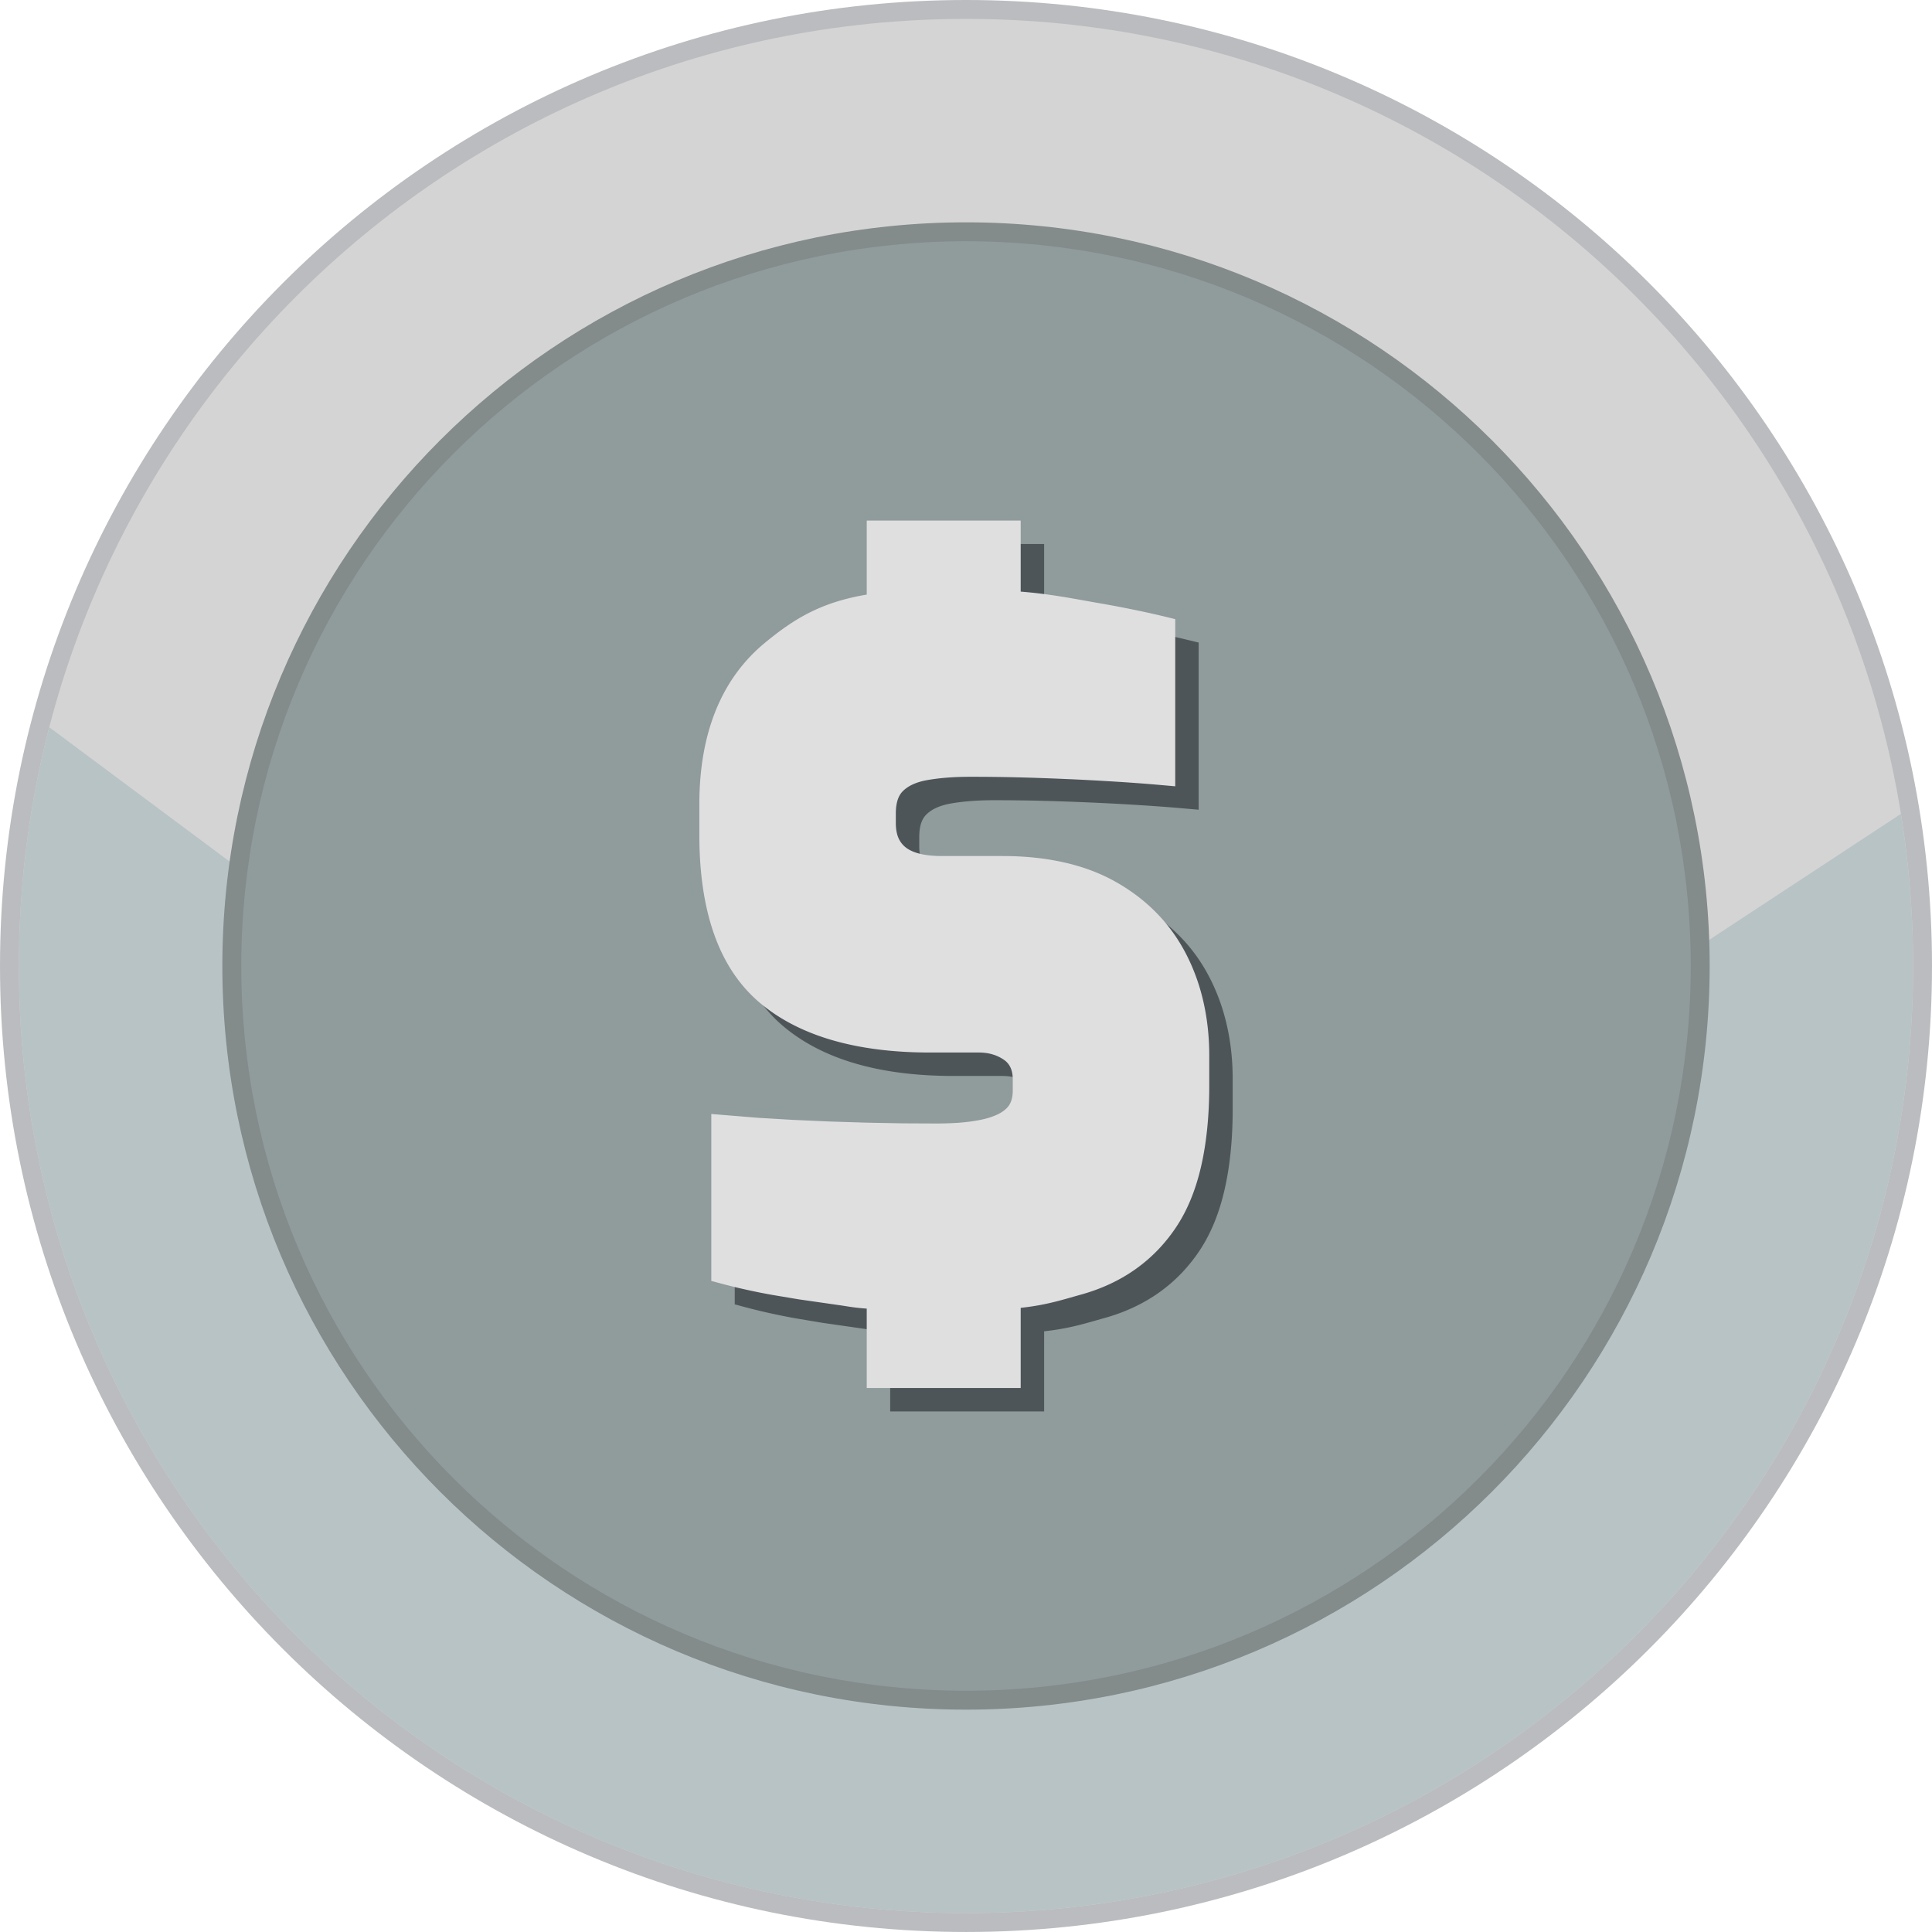
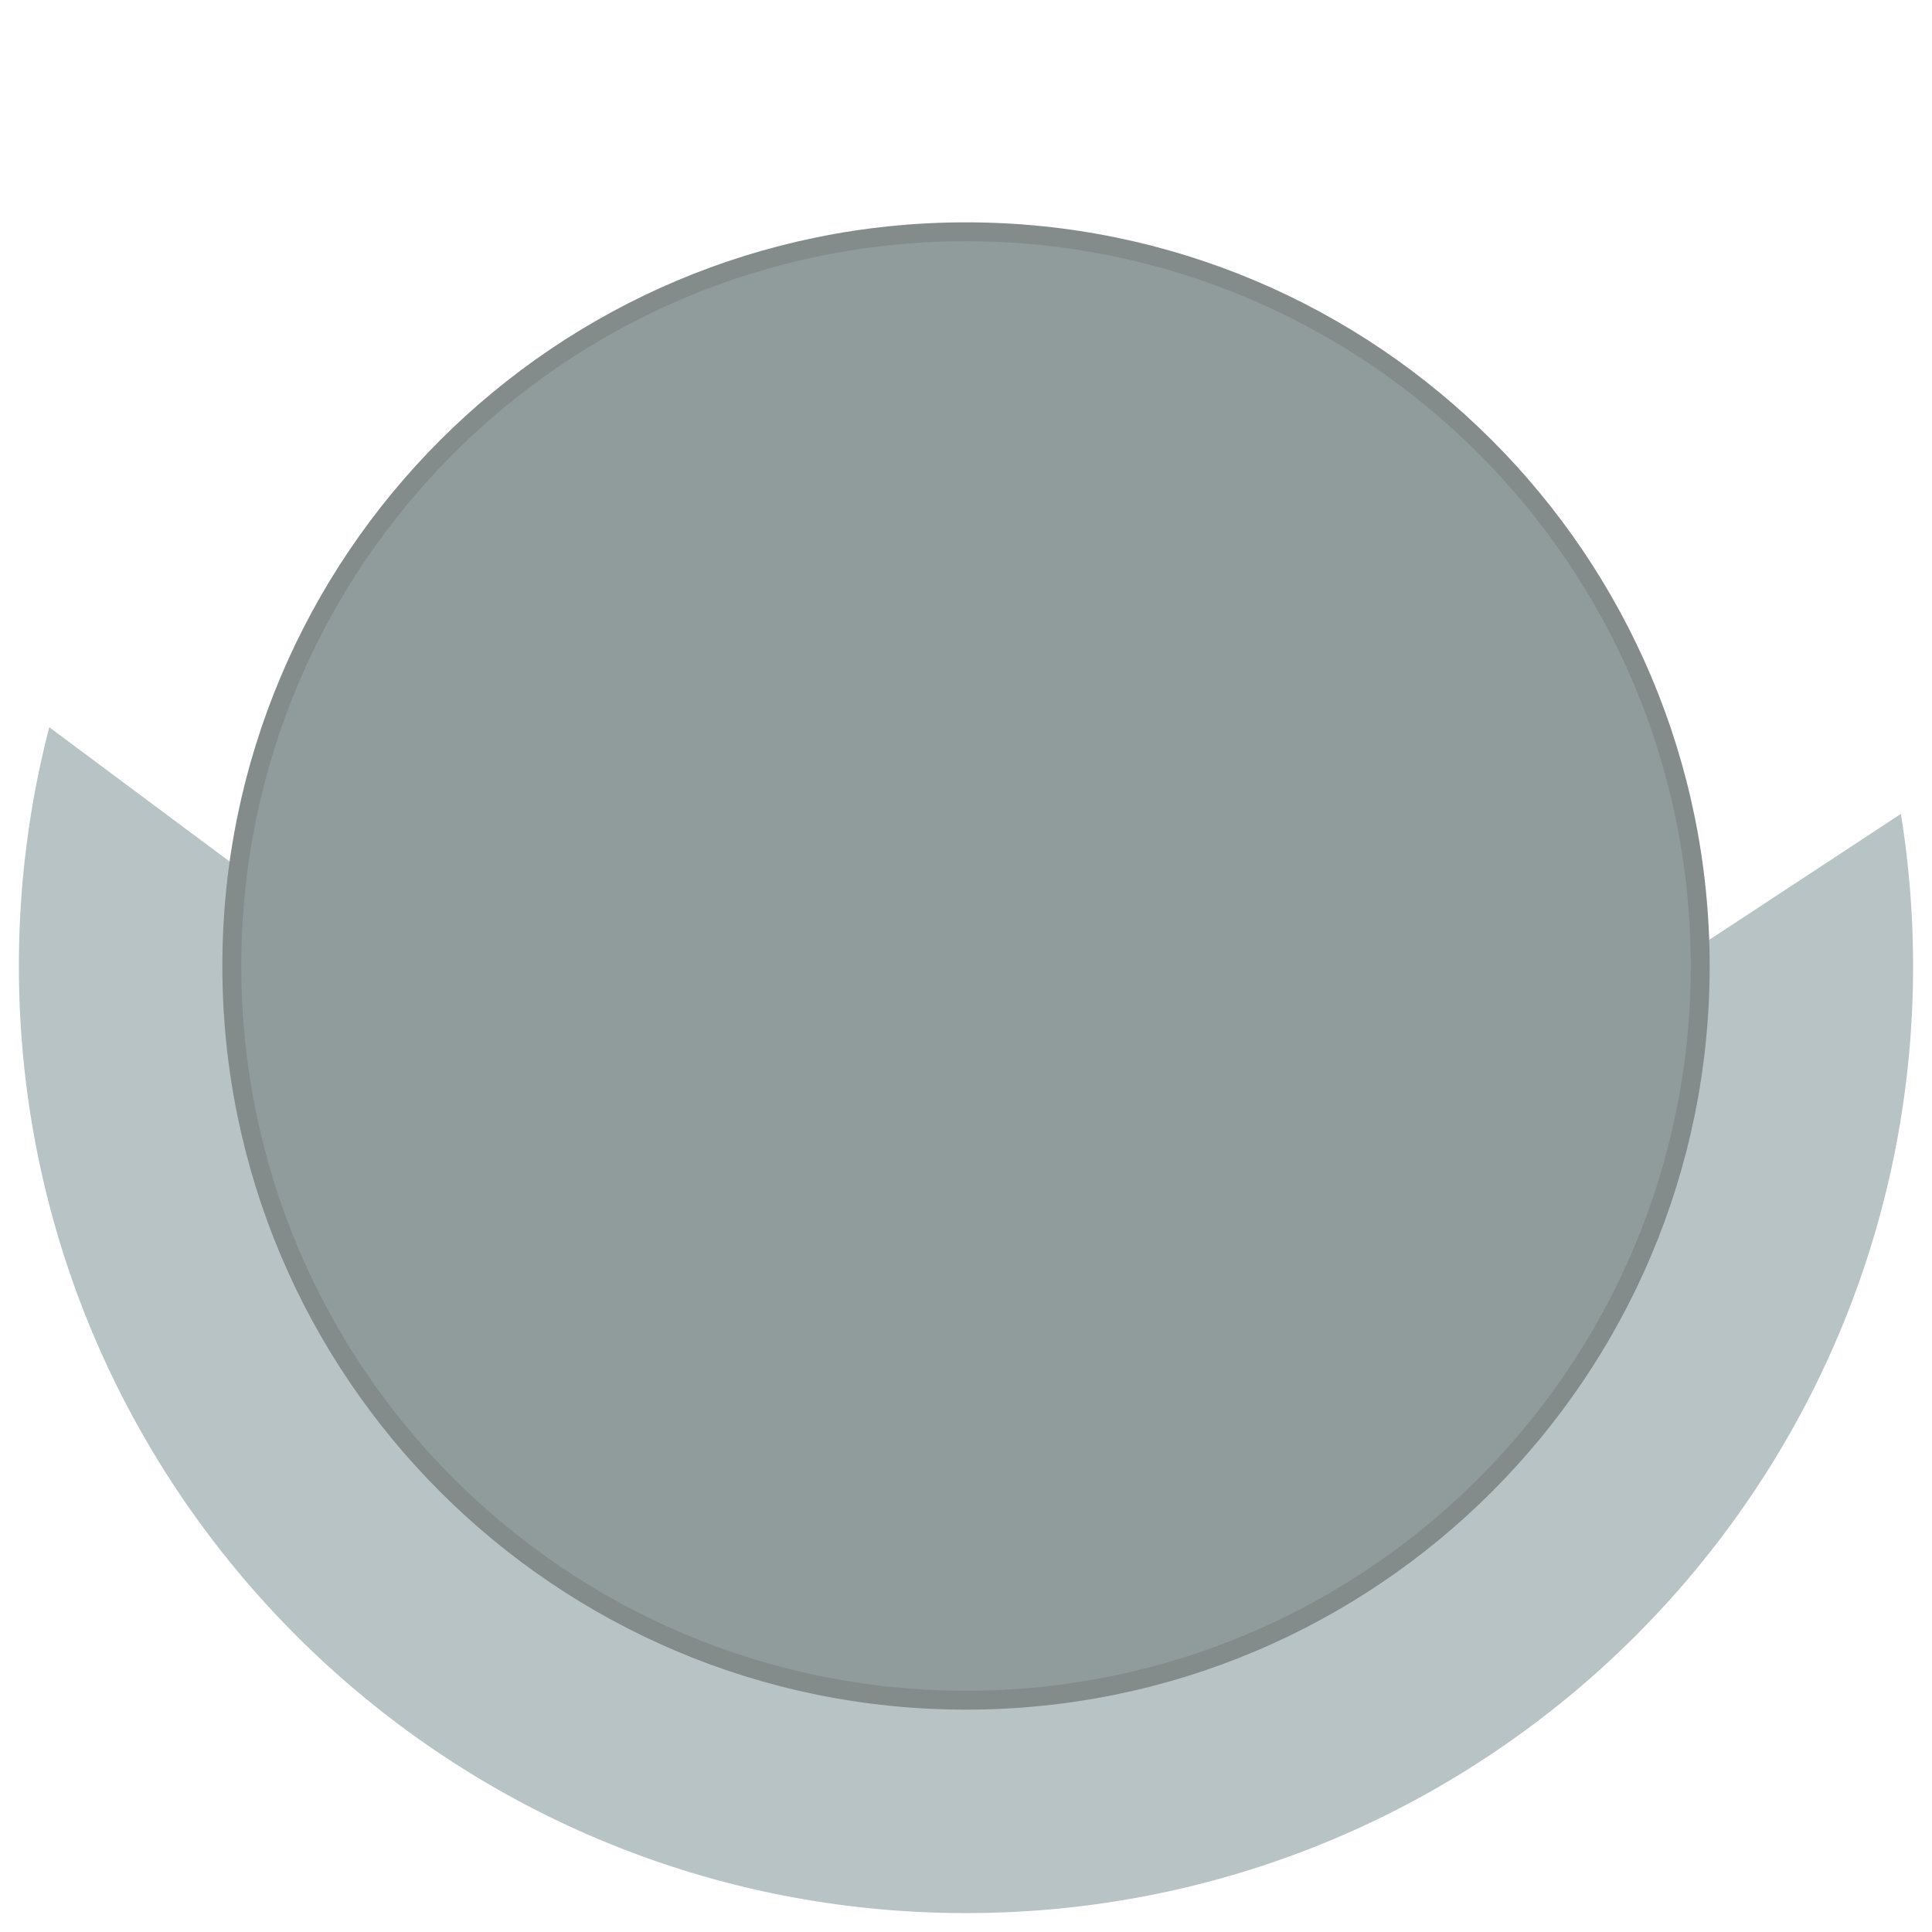
<svg xmlns="http://www.w3.org/2000/svg" fill-rule="evenodd" clip-rule="evenodd" image-rendering="optimizeQuality" shape-rendering="geometricPrecision" text-rendering="geometricPrecision" viewBox="0 0 512 511.995">
-   <path fill="#bbbcbf" fill-rule="nonzero" d="M256 0c70.685 0 134.689 28.659 181.015 74.984C483.341 121.306 512 185.311 512 256c0 70.684-28.659 134.689-74.985 181.015-46.326 46.322-110.33 74.98-181.015 74.98s-134.689-28.658-181.015-74.98C28.659 390.689 0 326.684 0 256c0-70.689 28.659-134.694 74.985-181.016C121.307 28.659 185.311 0 256 0" />
-   <path fill="#d4d4d4" d="M256 5.007c138.618 0 250.993 112.374 250.993 250.993 0 138.614-112.375 250.988-250.993 250.988S5.007 394.614 5.007 256C5.007 117.381 117.382 5.007 256 5.007" />
  <path fill="#b8c3c5" d="M503.753 215.692A253 253 0 0 1 506.989 256c0 138.614-112.371 250.988-250.989 250.988S5.007 394.614 5.007 256c0-21.858 2.801-43.056 8.051-63.271l246.435 183.476Z" />
  <path fill="#838b8b" fill-rule="nonzero" d="M256 58.922c54.414 0 103.688 22.061 139.353 57.725 35.664 35.661 57.725 84.935 57.725 139.349s-22.061 103.688-57.725 139.352S310.414 453.074 256 453.074s-103.688-22.062-139.349-57.726c-35.664-35.664-57.725-84.938-57.725-139.352s22.061-103.688 57.725-139.349C152.312 80.983 201.586 58.922 256 58.922" />
  <path fill="#909b9c" d="M256 63.929c106.076 0 192.071 85.994 192.071 192.067 0 106.076-85.995 192.071-192.071 192.071-106.073 0-192.067-85.995-192.067-192.071 0-106.073 85.994-192.067 192.067-192.067" />
-   <path fill="#4e5558" fill-rule="nonzero" d="M235.907 353.009c-2.782-.197-4.485-.479-6.531-.809l-11.454-1.643-7.07-1.186c-2.29-.407-4.58-.869-6.84-1.37a152 152 0 0 1-6.608-1.609l-2.692-.723V301.43l12.51 1.018 9.185.544 9.639.428 9.763.304 9.489.184 8.816.043c2.68 0 5.029-.094 7.037-.274 2.067-.184 3.925-.467 5.568-.839 1.494-.338 2.8-.783 3.908-1.318.95-.458 1.742-1.006 2.358-1.622a5 5 0 0 0 1.173-1.836c.296-.814.445-1.79.445-2.907v-2.923c0-2.333-.749-4.036-2.243-5.093a10.4 10.4 0 0 0-3.047-1.485c-1.117-.347-2.371-.514-3.749-.514h-12.909c-9.724 0-18.349-1.091-25.851-3.266-7.649-2.217-14.103-5.564-19.359-10.023-5.372-4.585-9.387-10.649-12.032-18.195-2.576-7.345-3.869-16.089-3.869-26.216v-8.038c0-9.377 1.434-17.633 4.289-24.76 2.906-7.246 7.28-13.285 13.106-18.096 4.22-3.475 8.209-6.321 12.947-8.547 4.001-1.879 8.487-3.287 14.021-4.211v-19.624h40.798v18.832c6.749.539 11.98 1.481 18.584 2.675l3.428.599c2.863.505 5.718 1.057 8.543 1.643 2.65.544 5.2 1.113 7.623 1.7l2.778.676v44.298l-3.938-.346a470 470 0 0 0-11.804-.882 677 677 0 0 0-13.247-.702 681 681 0 0 0-13.26-.453q-5.69-.136-12.04-.138c-2.225 0-4.288.078-6.172.227-1.973.154-3.77.381-5.371.672-1.451.261-2.744.664-3.848 1.182-.976.462-1.819 1.04-2.508 1.729-.578.578-1.032 1.322-1.331 2.2-.351 1.031-.531 2.29-.531 3.762v2.435c0 1.567.227 2.894.677 3.955a6.4 6.4 0 0 0 1.874 2.495c.89.724 2.089 1.289 3.574 1.683 1.661.436 3.694.663 6.082.663h16.076c5.906 0 11.385.578 16.414 1.716 5.085 1.156 9.673 2.902 13.747 5.222 8.18 4.661 14.347 11.008 18.482 19.025 2.037 3.946 3.578 8.188 4.601 12.707 1.019 4.498 1.536 9.224 1.536 14.159v8.037c0 7.931-.71 15.002-2.114 21.187-1.434 6.309-3.621 11.684-6.54 16.114-2.923 4.434-6.484 8.158-10.653 11.154-4.165 2.992-8.932 5.26-14.265 6.788l-1.366.381c-5.204 1.498-8.971 2.585-15.031 3.249v21.237h-40.798Z" />
-   <path fill="#dfdfe0" fill-rule="nonzero" d="M229.696 346.797c-2.782-.197-4.486-.479-6.532-.808l-11.453-1.644-7.071-1.186a165 165 0 0 1-6.839-1.369 154 154 0 0 1-6.609-1.609l-2.692-.724v-44.239l12.511 1.019 9.185.544 9.638.428 9.763.303 9.489.184 8.817.043c2.679 0 5.029-.094 7.036-.273q3.102-.279 5.569-.84c1.494-.338 2.799-.783 3.907-1.318.951-.458 1.742-1.006 2.359-1.622a5 5 0 0 0 1.172-1.836c.296-.813.446-1.789.446-2.906v-2.924c0-2.332-.75-4.036-2.243-5.093a10.4 10.4 0 0 0-3.048-1.485c-1.117-.346-2.371-.514-3.749-.514h-12.909c-9.724 0-18.348-1.091-25.851-3.265-7.649-2.217-14.103-5.564-19.359-10.024-5.371-4.584-9.386-10.649-12.031-18.195-2.577-7.344-3.869-16.088-3.869-26.215v-8.038c0-9.378 1.433-17.634 4.288-24.76 2.906-7.246 7.281-13.286 13.106-18.096 4.22-3.476 8.209-6.322 12.947-8.548 4.002-1.878 8.487-3.287 14.022-4.211v-19.624h40.797v18.832c6.75.539 11.98 1.481 18.584 2.675l3.429.599c2.863.505 5.718 1.057 8.543 1.644 2.649.544 5.2 1.113 7.622 1.699l2.778.676v44.299l-3.937-.347a475 475 0 0 0-11.805-.882c-4.31-.269-8.732-.509-13.247-.701-4.716-.202-9.155-.36-13.26-.454q-5.689-.136-12.039-.137c-2.226 0-4.289.077-6.172.227a54 54 0 0 0-5.372.672c-1.451.261-2.743.663-3.847 1.181-.976.462-1.819 1.04-2.508 1.729-.578.578-1.032 1.323-1.332 2.2-.351 1.032-.53 2.29-.53 3.762v2.436c0 1.566.227 2.893.676 3.954a6.4 6.4 0 0 0 1.875 2.496c.89.723 2.088 1.288 3.574 1.682 1.66.436 3.693.663 6.082.663h16.075c5.907 0 11.385.578 16.414 1.717 5.085 1.155 9.673 2.901 13.748 5.221 8.179 4.661 14.347 11.009 18.481 19.025 2.037 3.946 3.578 8.188 4.601 12.707 1.019 4.499 1.537 9.224 1.537 14.159v8.038c0 7.931-.711 15.001-2.114 21.186-1.434 6.309-3.621 11.685-6.541 16.115-2.923 4.434-6.484 8.157-10.653 11.153-4.164 2.992-8.932 5.261-14.265 6.789l-1.365.381c-5.205 1.498-8.971 2.585-15.032 3.248v21.238h-40.797Z" />
</svg>